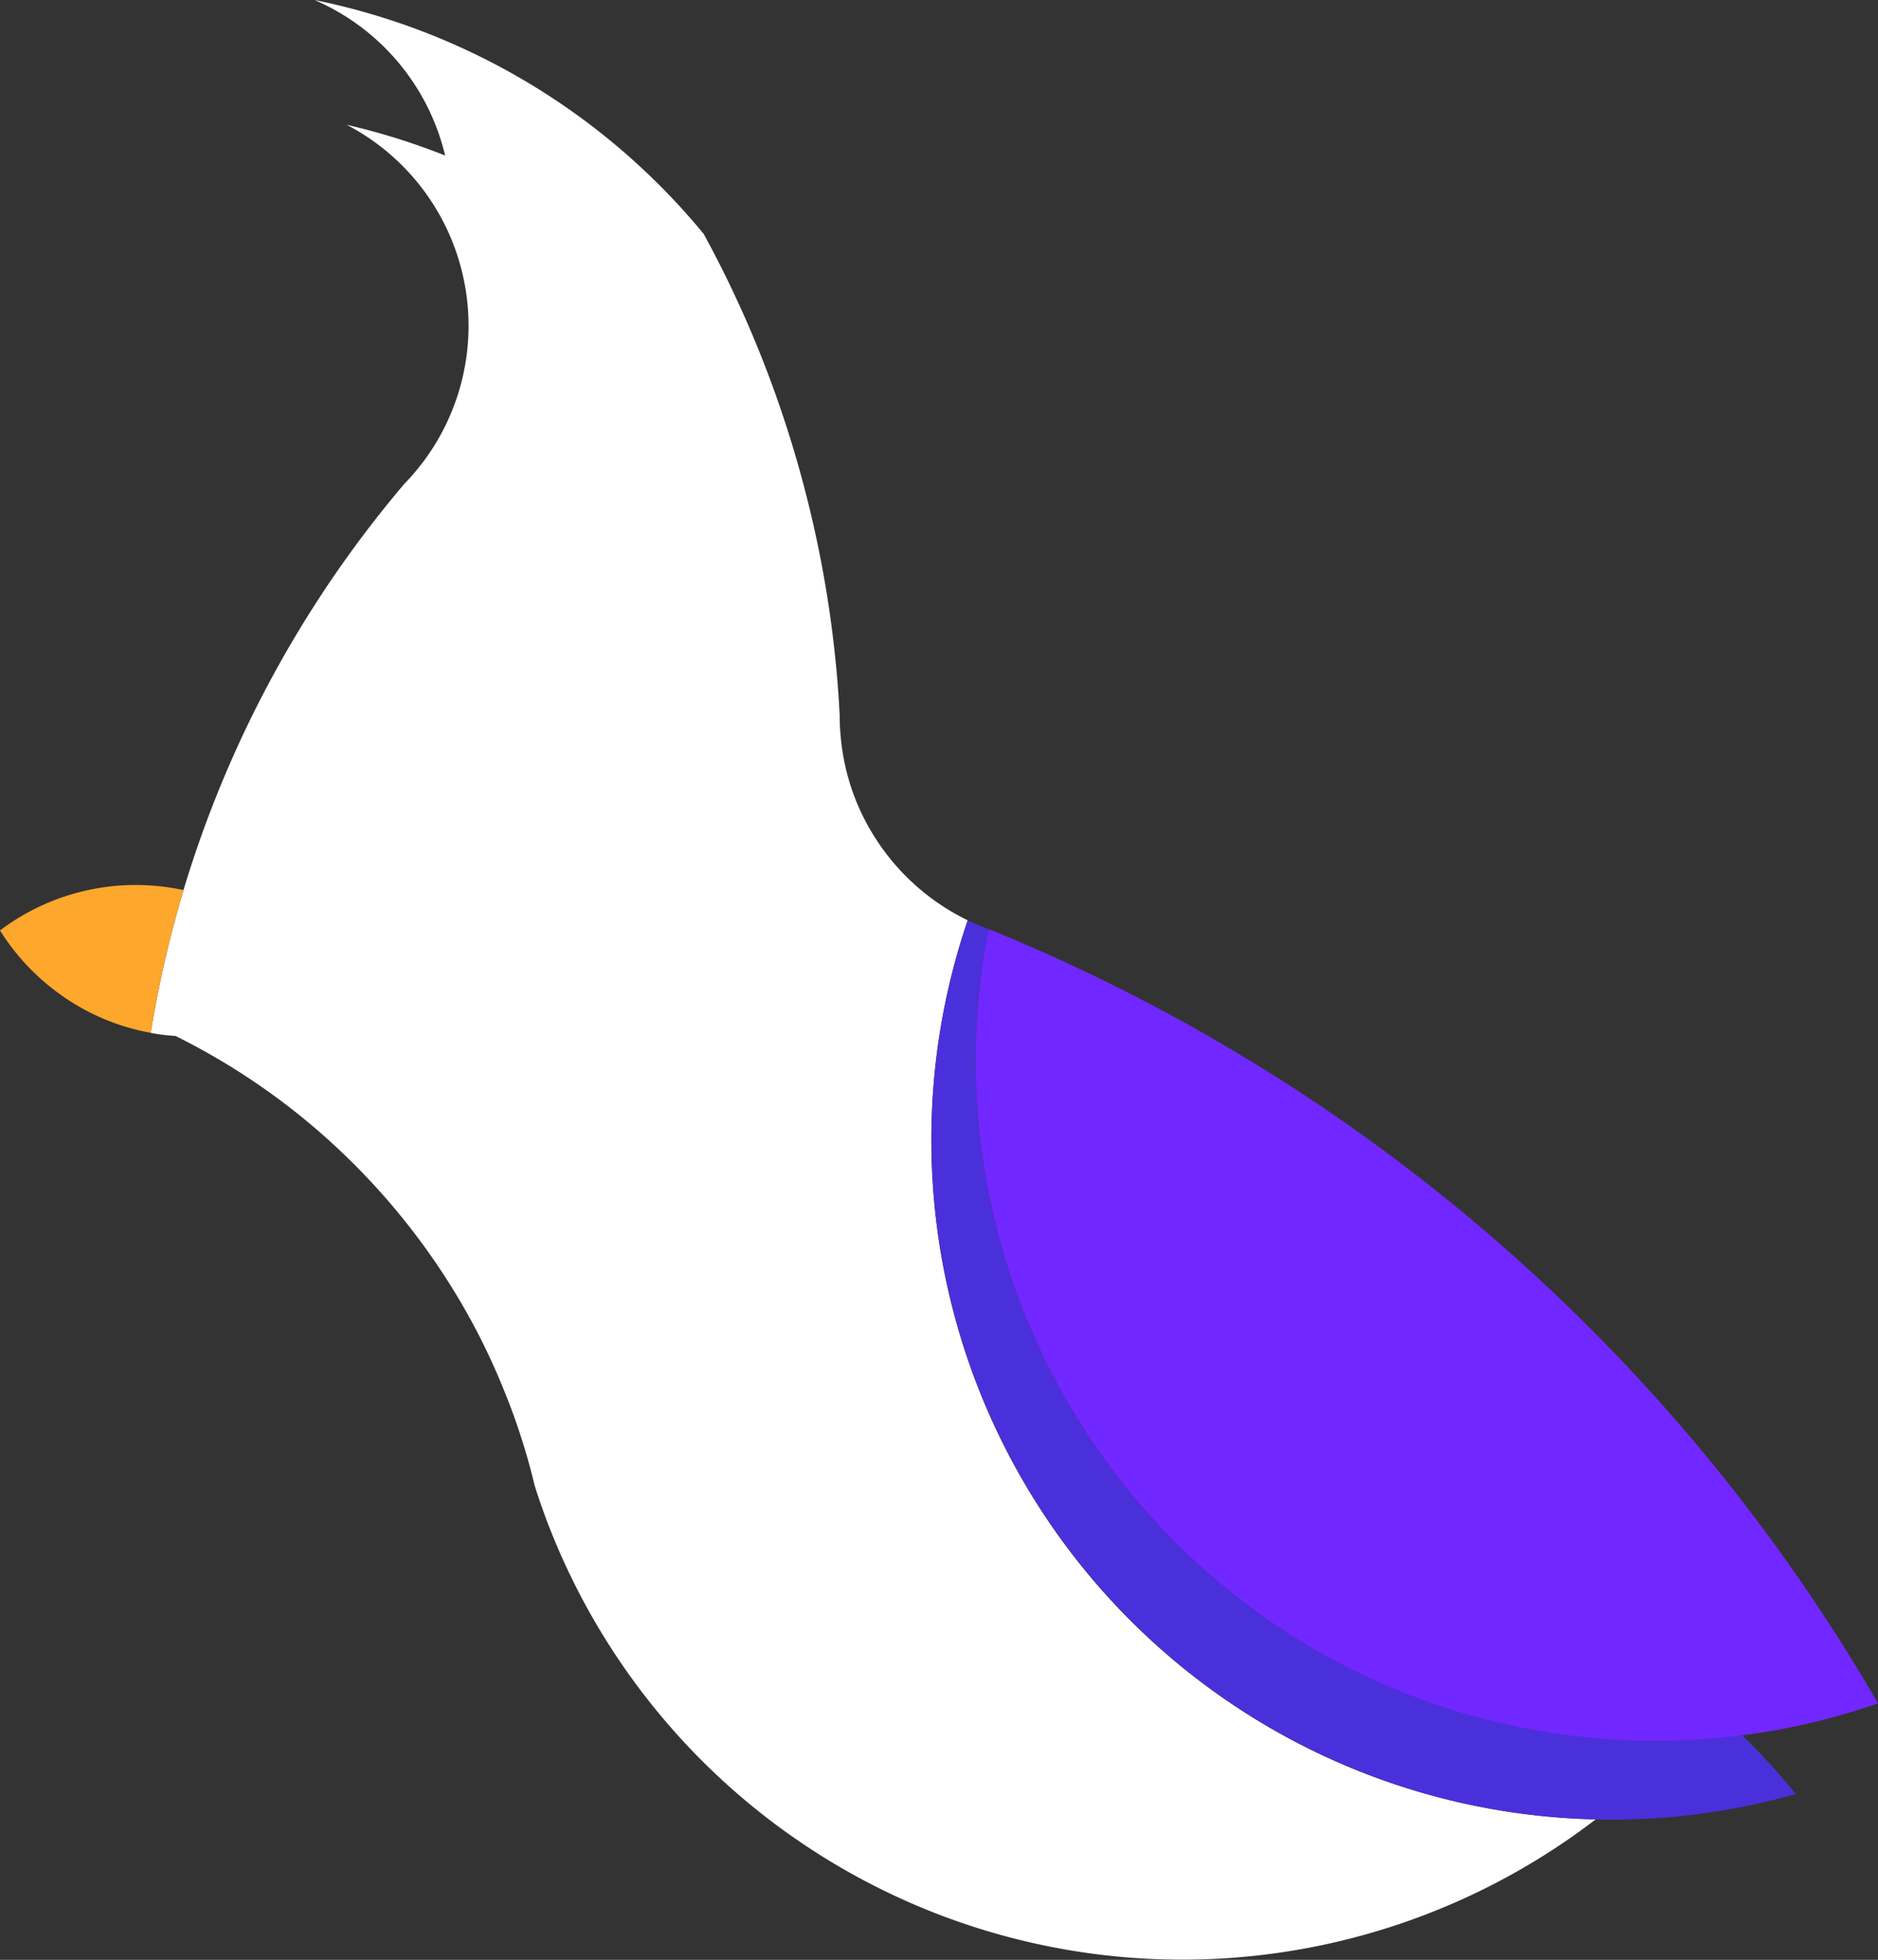
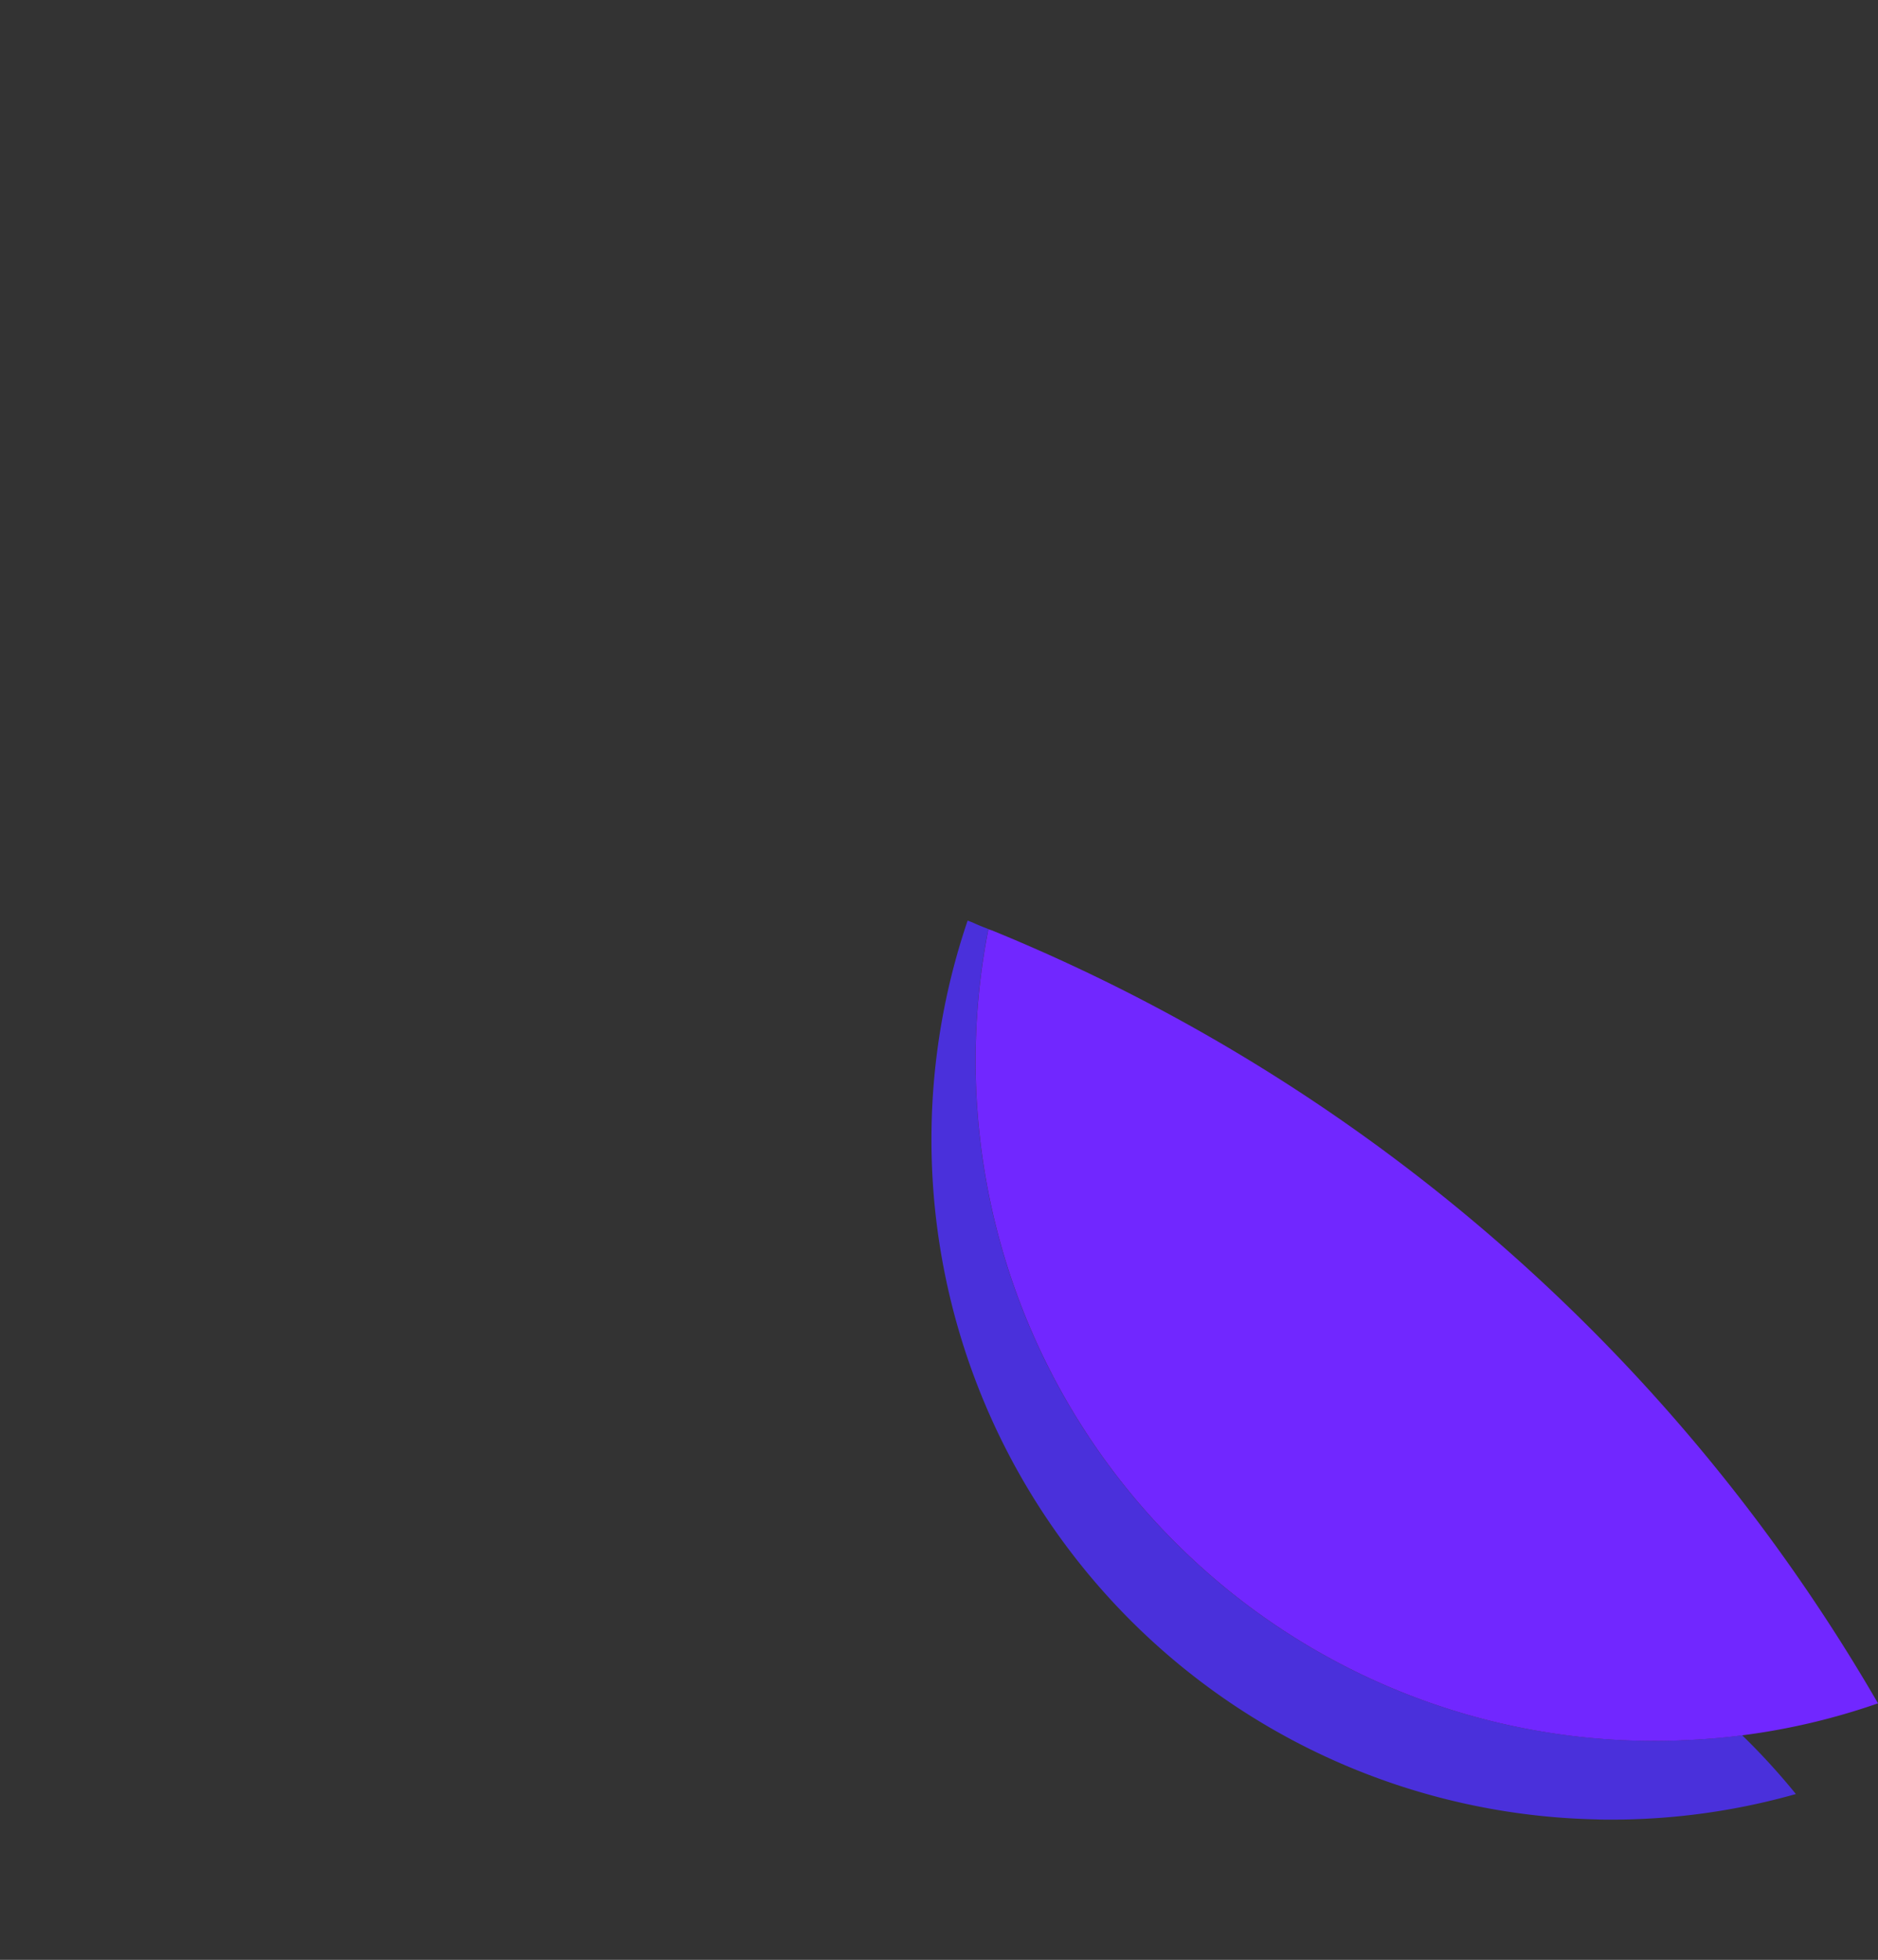
<svg xmlns="http://www.w3.org/2000/svg" viewBox="0 0 851.32 888.04">
  <rect x="0" y="0" width="851.32" height="888.04" fill="#333333" stroke="none" />
  <defs>
    <style>.cls-1{fill:#fff;}.cls-2{fill:#4a30db;}.cls-3{fill:#7127ff;}.cls-4{fill:#fda72c;}</style>
  </defs>
  <title>limbyRecurso 7</title>
  <g id="Capa_2" data-name="Capa 2">
    <g id="Capa_1-2" data-name="Capa 1">
-       <path class="cls-1" d="M723.35,824.38A308.06,308.06,0,0,1,250,694.49c-2.82-7-5.36-14.13-7.64-21.4-1.67-7-3.58-13.84-5.72-20.57q-3.53-11.19-7.93-21.95a299.72,299.72,0,0,0-23.58-46.71,310.3,310.3,0,0,0-43.85-55.55,307,307,0,0,0-81.77-58.92h0A82.45,82.45,0,0,1,68.3,468c.21-1.2.39-2.39.61-3.59A516.71,516.71,0,0,1,83.18,403.3q6.3-20.91,14.3-41.1a513.11,513.11,0,0,1,85.75-142.9,91.92,91.92,0,0,0,8-9.3.83.83,0,0,0,.19-.18A102.7,102.7,0,0,0,157.13,56.53a309.41,309.41,0,0,1,44.65,13.94A102.66,102.66,0,0,0,142.57,0,307.62,307.62,0,0,1,319,106s0,0,0,0a508.32,508.32,0,0,1,45.89,116.06,508.53,508.53,0,0,1,15.17,92.38c.22,3.18.4,6.41.58,9.63v.4a83.08,83.08,0,0,0,.4,8.54v.11a102.41,102.41,0,0,0,3.8,20.46,100.33,100.33,0,0,0,10.25,23.4,103,103,0,0,0,43.56,40s0,.07,0,.1A308,308,0,0,0,723.35,824.38Z" />
      <path class="cls-2" d="M814.1,812.9a307,307,0,0,1-83.91,11.59c-2.24,0-4.49,0-6.73-.11h-.11A308.14,308.14,0,0,1,438.64,417.13c.58.22,1.2.44,1.78.69a.7.7,0,0,1,.22.07s.1,0,.14.08,0,0,.07,0l.18.08c2.29,1.08,4.64,2,7,2.89a308.41,308.41,0,0,0,87.2,280.43h0a306.75,306.75,0,0,0,214.88,87.42c4.2,0,8.37-.07,12.5-.29q13.74-.48,27.12-2.24A307.43,307.43,0,0,1,814.1,812.9Z" />
      <path class="cls-3" d="M851.32,771.8a304.5,304.5,0,0,1-61.52,14.49q-13.37,1.74-27.12,2.24c-4.13.22-8.3.29-12.5.29A306.75,306.75,0,0,1,535.3,701.4h0A308.41,308.41,0,0,1,448.06,421a13.83,13.83,0,0,0,1.56.55A823.63,823.63,0,0,1,813.88,713Q833.82,741.57,851.32,771.8Z" />
-       <path class="cls-4" d="M83.18,403.3a516.71,516.71,0,0,0-14.27,61.09c-.22,1.2-.4,2.39-.61,3.59a101.14,101.14,0,0,1-43.82-19.49h0A102,102,0,0,1,0,421.59,102.1,102.1,0,0,1,61.63,401,103.39,103.39,0,0,1,83.18,403.3Z" />
    </g>
  </g>
</svg>